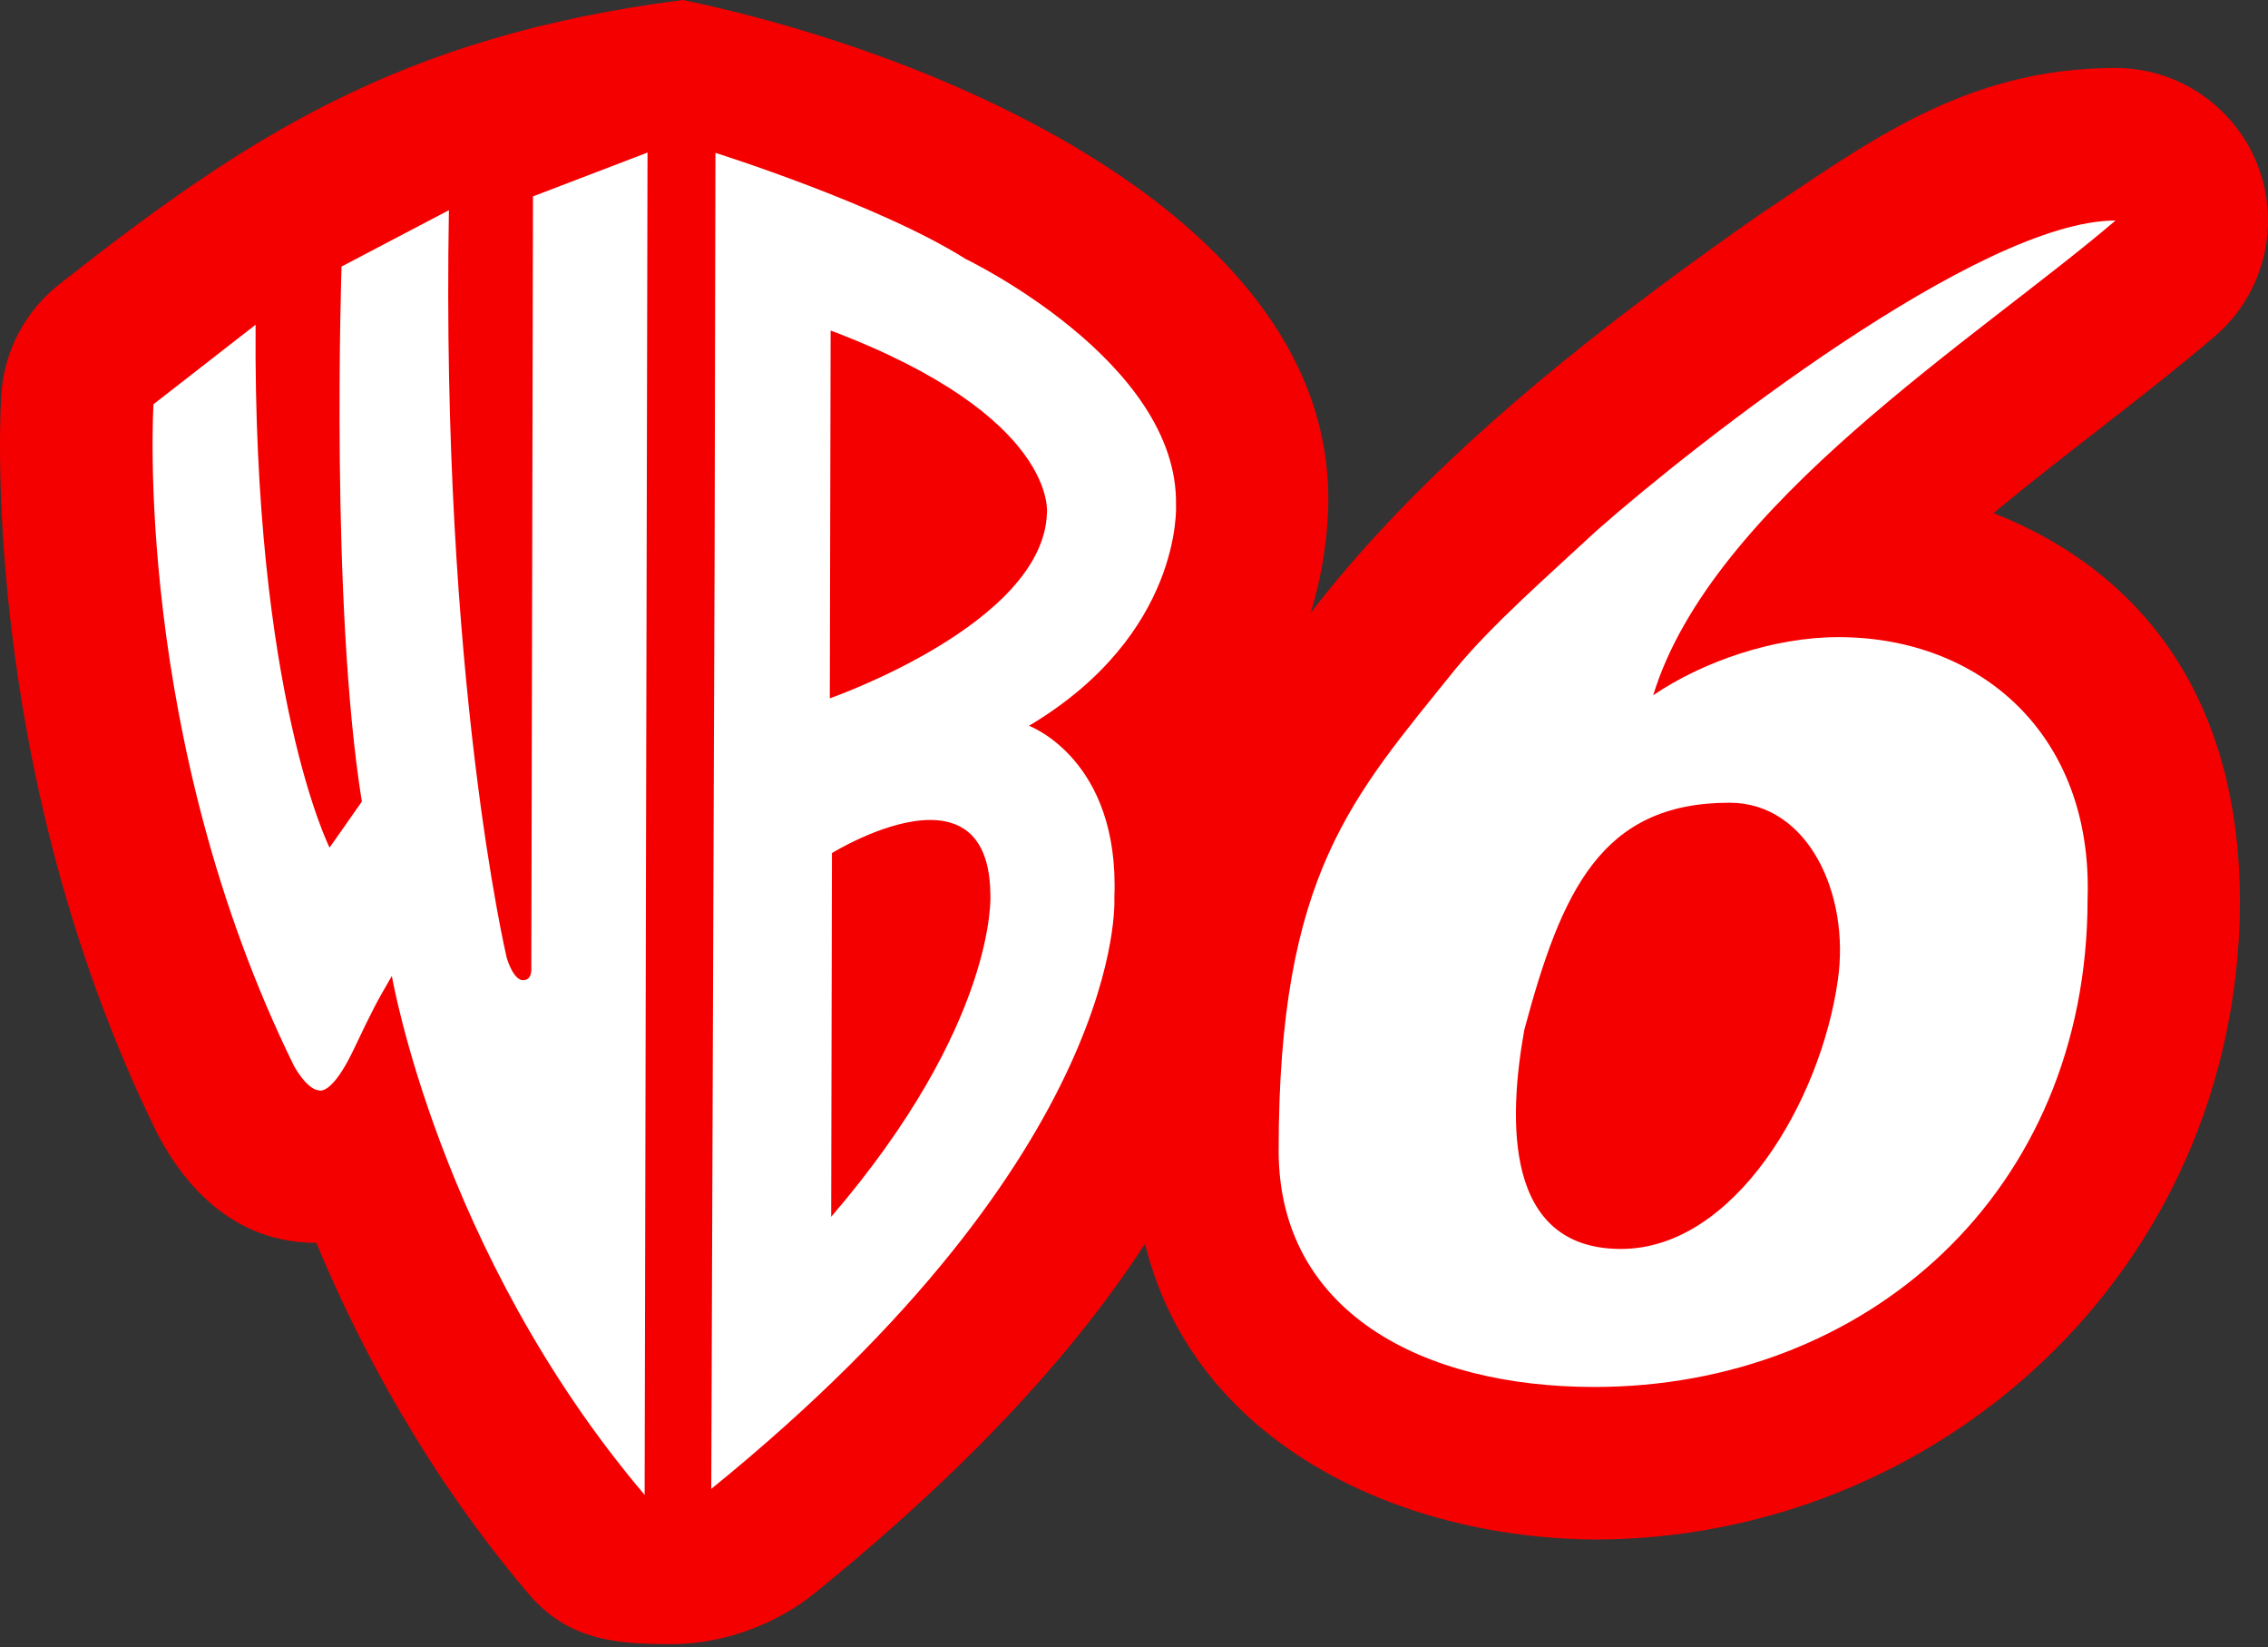
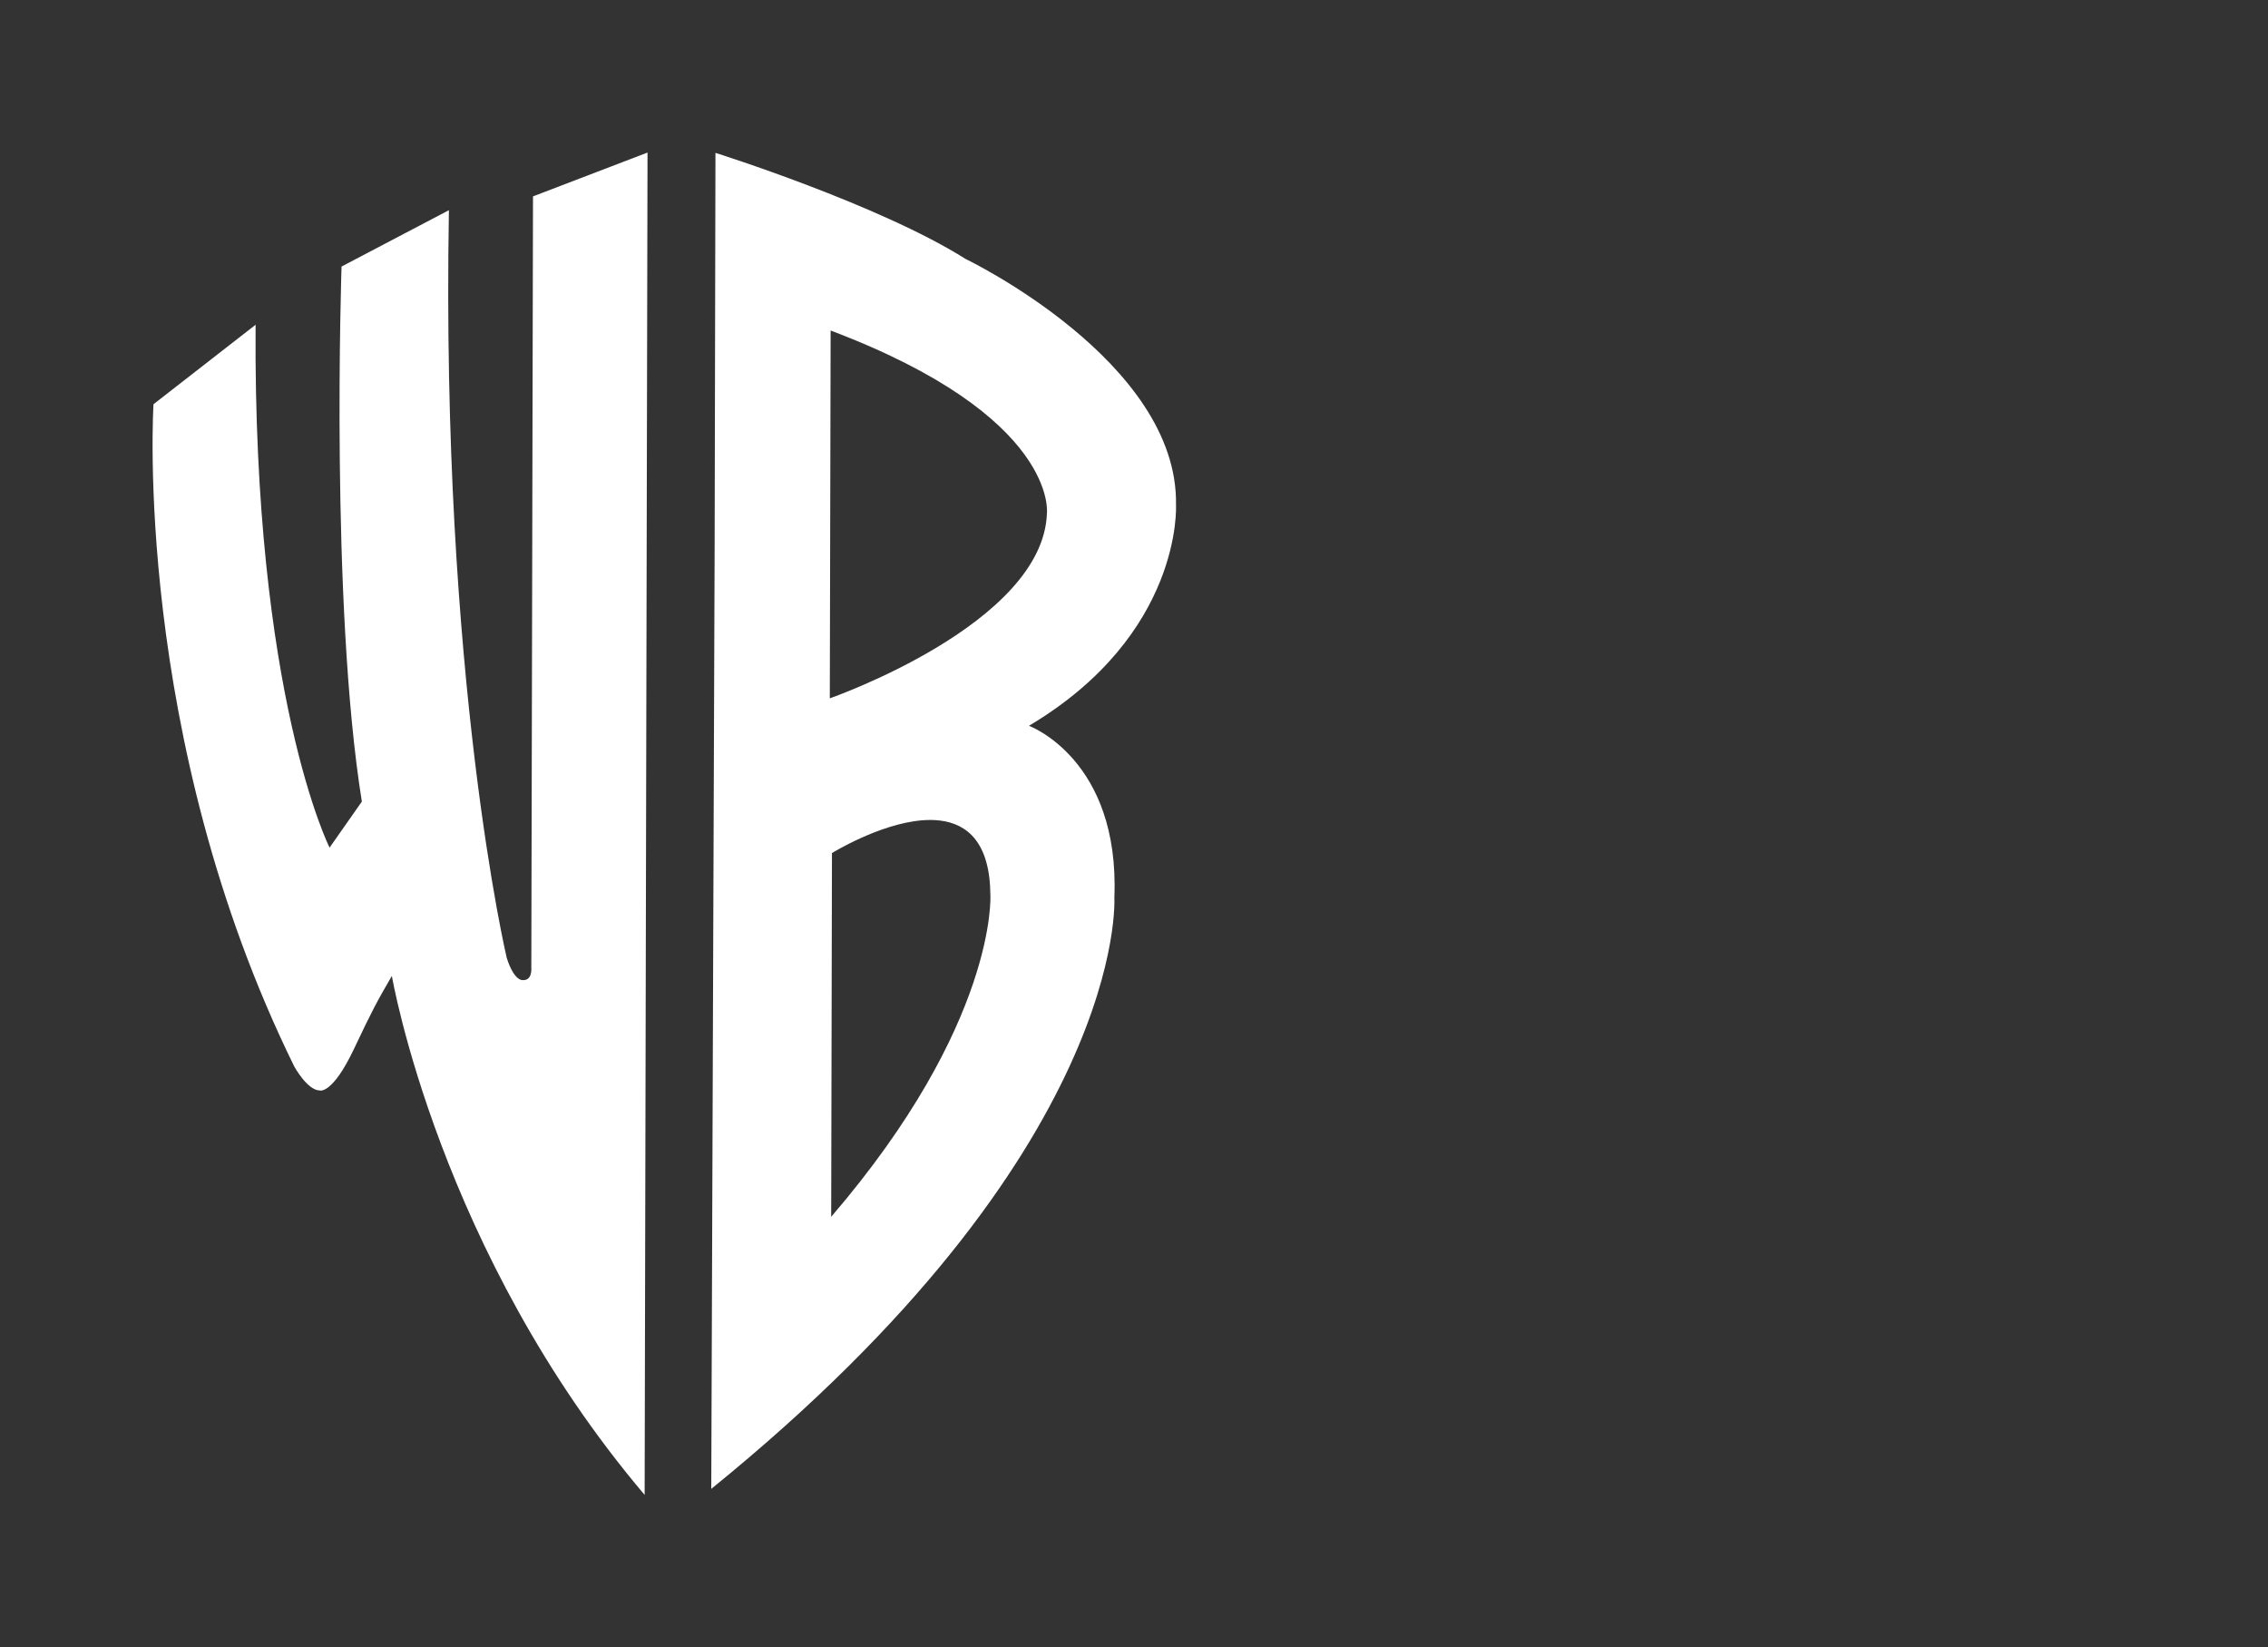
<svg xmlns="http://www.w3.org/2000/svg" xmlns:ns1="http://sodipodi.sourceforge.net/DTD/sodipodi-0.dtd" xmlns:ns2="http://www.inkscape.org/namespaces/inkscape" width="743.564" height="539.97" overflow="hidden" version="1.1" id="svg15" ns1:docname="KVCCLogo1995.svg" ns2:version="1.0 (4035a4fb49, 2020-05-01)" ns2:export-filename="C:\Users\f9qw\Pictures\inkscape laptop folder\flower broadcasting\stations\KVCC\KVCCLogo1995.png" ns2:export-xdpi="98.887703" ns2:export-ydpi="98.887703">
  <rect width="100%" height="100%" fill="#333333" stroke="none" />
  <ns1:namedview ns2:document-rotation="0" pagecolor="#ffffff" bordercolor="#666666" borderopacity="1" objecttolerance="10" gridtolerance="10" guidetolerance="10" ns2:pageopacity="0" ns2:pageshadow="2" ns2:window-width="1366" ns2:window-height="697" id="namedview17" showgrid="false" ns2:zoom="0.66015604" ns2:cx="-225.92927" ns2:cy="383.50168" ns2:window-x="-8" ns2:window-y="-8" ns2:window-maximized="1" ns2:current-layer="svg15" />
  <defs id="defs5">
    <clipPath id="clip0">
-       <path d="m 219,99 h 842 V 596 H 219 Z" fill-rule="evenodd" clip-rule="evenodd" id="path2" />
-     </clipPath>
+       </clipPath>
  </defs>
  <g id="g874">
-     <path style="color:#000000;font-style:normal;font-variant:normal;font-weight:normal;font-stretch:normal;font-size:medium;line-height:normal;font-family:sans-serif;font-variant-ligatures:normal;font-variant-position:normal;font-variant-caps:normal;font-variant-numeric:normal;font-variant-alternates:normal;font-variant-east-asian:normal;font-feature-settings:normal;font-variation-settings:normal;text-indent:0;text-align:start;text-decoration:none;text-decoration-line:none;text-decoration-style:solid;text-decoration-color:#000000;letter-spacing:normal;word-spacing:normal;text-transform:none;writing-mode:lr-tb;direction:ltr;text-orientation:mixed;dominant-baseline:auto;baseline-shift:baseline;text-anchor:start;white-space:normal;shape-padding:0;shape-margin:0;inline-size:0;clip-rule:nonzero;display:inline;overflow:visible;visibility:visible;opacity:1;isolation:auto;mix-blend-mode:normal;color-interpolation:sRGB;color-interpolation-filters:linearRGB;solid-color:#000000;solid-opacity:1;vector-effect:none;fill:#f50000;fill-opacity:1;fill-rule:evenodd;stroke:none;stroke-width:100;stroke-linecap:square;stroke-linejoin:round;stroke-miterlimit:4;stroke-dasharray:none;stroke-dashoffset:0;stroke-opacity:1;paint-order:stroke markers fill;color-rendering:auto;image-rendering:auto;shape-rendering:auto;text-rendering:auto;enable-background:accumulate;stop-color:#000000;stop-opacity:1" d="M 19.615,93.033 C 8.327,101.82 1.342,115.021 0.428,129.297 c 0,0 -8.587,120.734 51.152,242.27 11.73,22.343 29.193,35.799 52.125,35.799 14.337,34.45 36.32,75.795 69.498,114.941 13.093,15.439 28.837,16.579 47.044,16.579 18.906,0 36.042,-7.941 46.701,-16.579 73.491,-59.582 109.679,-109.652 129.156,-151.965 9.738,-21.156 14.703,-39.156 17.107,-52.742 1.202,-6.793 1.769,-12.482 2.006,-16.92 0.119,-2.219 0.155,-4.126 0.148,-5.701 -0.003,-0.788 -0.019,-1.493 -0.039,-2.111 -0.01,-0.309 -0.021,-0.597 -0.033,-0.857 -0.006,-0.13 -0.012,-0.255 -0.018,-0.363 -0.002,-0.03 -0.003,-0.063 -0.006,-0.111 0.073,-17.854 -3.464,-34.151 -9.145,-47.943 9.445,-11.703 16.287,-23.617 20.65,-34.49 9.11,-22.704 8.724,-44.749 8.701,-45.789 C 435.476,73.688 314.219,18.859 223.92,0 129.983,11.953 79.521,45.987 19.615,93.033 Z" id="path850" ns1:nodetypes="cccccccsssssssccsccc" />
    <path style="fill:#ffffff;stroke:none;stroke-width:100;stroke-linecap:square;stroke-linejoin:round;stroke-miterlimit:4;stroke-dasharray:none;stroke-opacity:1;paint-order:stroke markers fill" d="m 302.252,268.87 c -14.047,1.171 -29.494,10.735 -29.493,10.735 l -0.255,119.219 c 54.458,-63.415 52.196,-105.363 52.196,-105.363 -0.109,-17.188 -7.441,-23.434 -16.563,-24.526 -1.9,-0.228 -3.878,-0.232 -5.885,-0.065 z m -29.928,-160.535 -0.271,120.552 c 0,0 69.927,-24.341 71.184,-60.642 0,0 3.865,-31.666 -70.913,-59.91 z m -37.762,-58.232 c 0,0 53.601,16.864 81.993,34.765 0,0 69.976,33.559 68.996,80.739 0,0 2.255,42.238 -48.207,72.282 0,0 29.86,10.93 27.999,56.357 -10e-4,0.003 4.96,82.584 -132.155,193.748 l 1.104,-307.994 z m -22.272,-0.105 -0.944,439.981 c -67.437,-79.568 -82.873,-170.114 -82.873,-170.114 -5.098,8.804 -6.319,11.043 -12.456,24.001 -7.095,14.954 -11.173,13.552 -11.173,13.552 -4.108,-0.035 -8.392,-7.907 -8.392,-7.907 -53.102,-108.032 -46.126,-217.02 -46.126,-217.02 l 33.471,-26.051 c -0.846,121.732 24.256,171.377 24.256,171.377 l 10.582,-15.086 c -10.41,-64.712 -6.657,-175.371 -6.657,-175.371 l 35.199,-18.469 c -2.673,153.763 18.966,245.102 18.966,245.102 2.493,7.752 5.26,7.254 5.26,7.254 3.158,0.155 2.792,-3.877 2.792,-3.877 l 0.552,-253.003 z" fill="#ffffff" fill-rule="evenodd" id="path9" />
  </g>
  <g id="g870">
-     <path style="color:#000000;font-style:normal;font-variant:normal;font-weight:normal;font-stretch:normal;font-size:medium;line-height:normal;font-family:sans-serif;font-variant-ligatures:normal;font-variant-position:normal;font-variant-caps:normal;font-variant-numeric:normal;font-variant-alternates:normal;font-variant-east-asian:normal;font-feature-settings:normal;font-variation-settings:normal;text-indent:0;text-align:start;text-decoration:none;text-decoration-line:none;text-decoration-style:solid;text-decoration-color:#000000;letter-spacing:normal;word-spacing:normal;text-transform:none;writing-mode:lr-tb;direction:ltr;text-orientation:mixed;dominant-baseline:auto;baseline-shift:baseline;text-anchor:start;white-space:normal;shape-padding:0;shape-margin:0;inline-size:0;clip-rule:nonzero;display:inline;overflow:visible;visibility:visible;opacity:1;isolation:auto;mix-blend-mode:normal;color-interpolation:sRGB;color-interpolation-filters:linearRGB;solid-color:#000000;solid-opacity:1;vector-effect:none;fill:#f50000;fill-opacity:1;fill-rule:evenodd;stroke:none;stroke-width:100;stroke-linecap:square;stroke-linejoin:round;stroke-miterlimit:4;stroke-dasharray:none;stroke-dashoffset:0;stroke-opacity:1;paint-order:stroke markers fill;color-rendering:auto;image-rendering:auto;shape-rendering:auto;text-rendering:auto;enable-background:accumulate;stop-color:#000000;stop-opacity:1" d="m 693.572,22.279 c -49.624,0 -81.663,24.828 -117.256,48.439 -87.364,61.264 -172.333,132.454 -196.186,228.796 -5.203,22.033 -8.275,47.506 -8.275,77.603 0,86.174 77.316,126.901 150.854,127.48 112.125,0 210.964,-87.539 211.67,-208.662 0,-63.928 -29.263,-107.395 -80.816,-127.77 24.141,-19.974 50.521,-39.091 72.502,-57.883 15.907,-13.607 21.655,-35.682 14.405,-55.319 -7.25,-19.637 -25.964,-32.68 -46.897,-32.685 z" id="path846" ns1:nodetypes="ccccccccsc" />
-     <path style="fill:#ffffff;stroke:none;stroke-width:100;stroke-linecap:square;stroke-linejoin:round;stroke-miterlimit:4;stroke-dasharray:none;stroke-opacity:1;paint-order:stroke markers fill" ns1:nodetypes="cccccccccccccc" d="m 567.011,263.103 c -42.046,0 -55.05,28.849 -67.272,74.462 -5.273,29.459 -6.726,71.797 31.711,71.797 37.118,0 65.515,-48.417 71.095,-88.178 4.032,-27.978 -9.645,-58.081 -35.534,-58.081 z M 693.573,72.279 c -44.996,38.468 -132.402,92.973 -151.571,155.595 16.304,-11.083 39.541,-19.044 60.725,-19.044 46.686,0 83.486,32.127 81.686,85.811 0,96.63 -72.963,159.957 -161.703,159.957 -56.519,0 -103.505,-24.707 -103.505,-77.48 0,-90.837 24.246,-115.847 57.662,-157.457 11.999,-14.693 31.118,-31.381 46.677,-45.821 32.249,-28.465 125.506,-101.561 170.029,-101.561 z" fill="#ffffff" fill-rule="evenodd" id="path11" />
-   </g>
+     </g>
</svg>